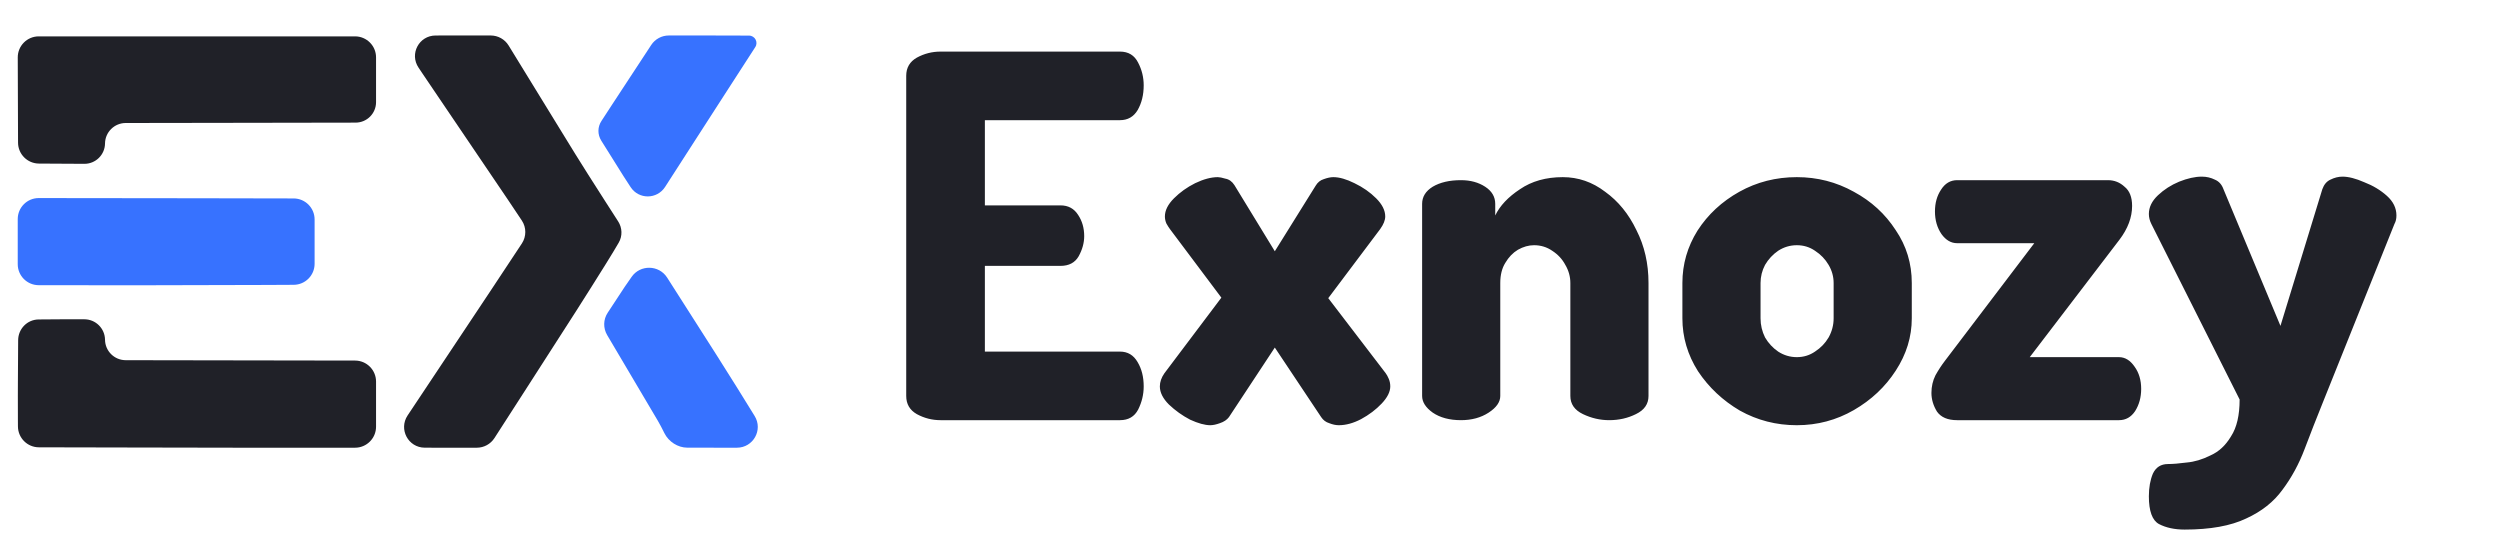
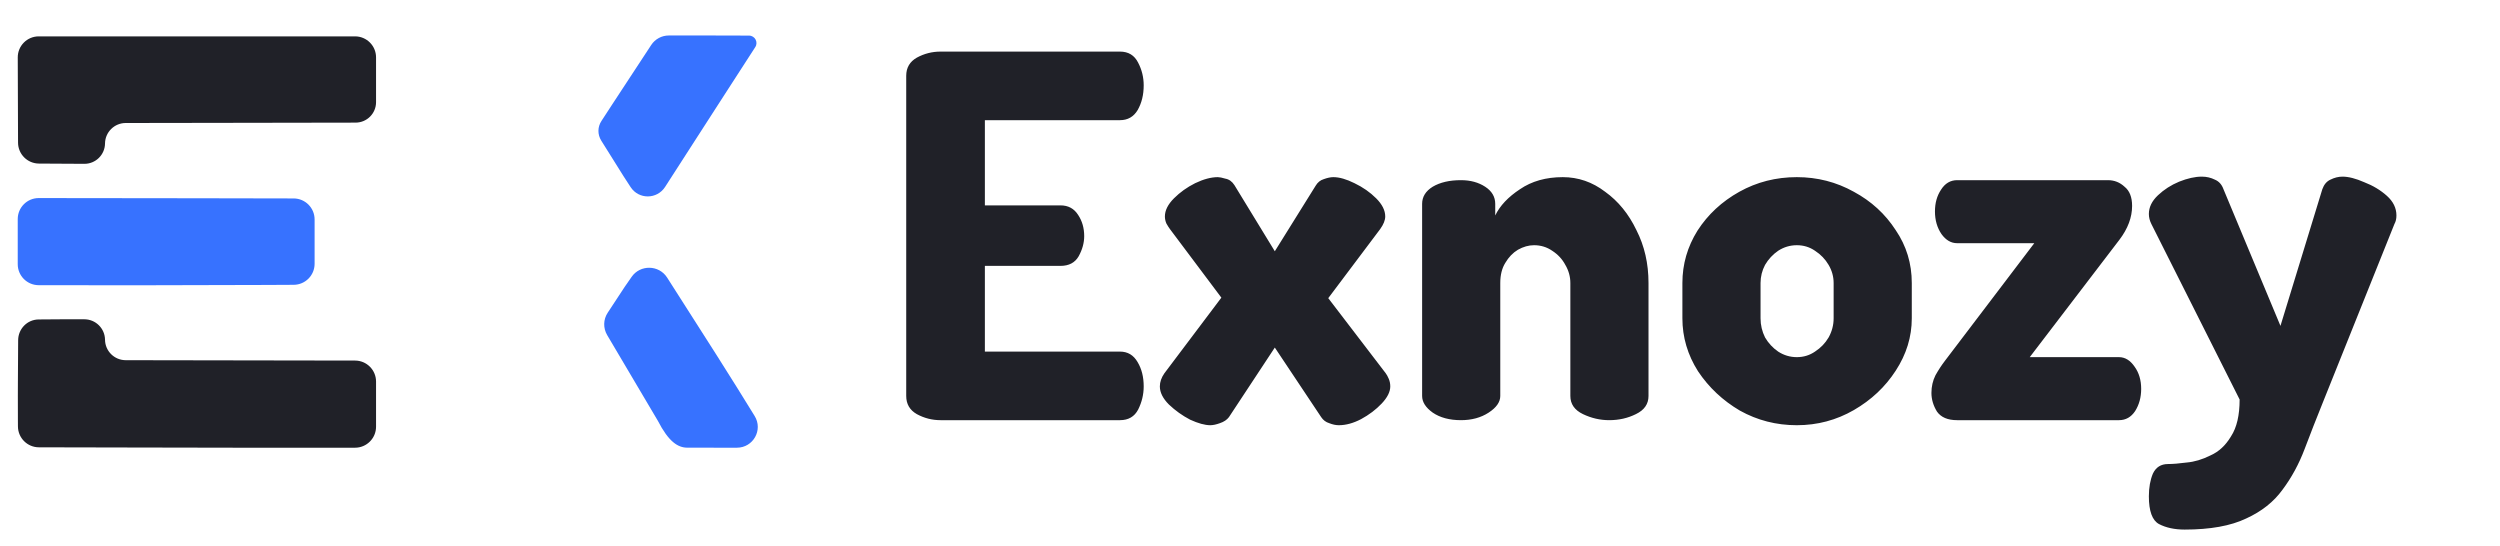
<svg xmlns="http://www.w3.org/2000/svg" width="119" height="26" viewBox="0 0 119 26" fill="none">
-   <path fill-rule="evenodd" clip-rule="evenodd" d="M20.732 1.69C19.944 1.694 19.483 2.565 19.922 3.219C19.986 3.315 20.052 3.413 20.119 3.513C20.376 3.893 20.707 4.383 20.855 4.601C21.108 4.973 21.606 5.709 24.177 9.507C24.43 9.881 24.662 10.229 24.841 10.5C25.059 10.83 25.059 11.257 24.842 11.588C24.5 12.109 23.944 12.953 23.319 13.89C21.489 16.633 20.201 18.572 19.402 19.775C18.966 20.433 19.43 21.307 20.22 21.31C20.411 21.311 20.612 21.311 20.818 21.311H22.695C23.035 21.311 23.351 21.139 23.535 20.853L24.977 18.614C27.385 14.877 27.821 14.193 28.859 12.53C29.106 12.134 29.305 11.801 29.451 11.551C29.635 11.236 29.622 10.847 29.425 10.54C29.255 10.275 29.032 9.928 28.794 9.558C28.284 8.765 27.655 7.773 27.396 7.352C27.138 6.931 26.824 6.422 26.699 6.219C26.382 5.705 24.912 3.31 24.21 2.166C24.028 1.869 23.705 1.689 23.357 1.689H21.427C21.186 1.689 20.953 1.689 20.732 1.69Z" fill="#202128" />
-   <path fill-rule="evenodd" clip-rule="evenodd" d="M29.736 13.654C29.352 14.238 29.096 14.628 28.925 14.888C28.714 15.209 28.706 15.62 28.901 15.95C29.306 16.631 30.101 17.97 31.315 20.032C31.413 20.197 31.524 20.413 31.626 20.619C31.826 21.024 32.266 21.309 32.717 21.309C33.08 21.309 33.614 21.31 34.401 21.311C34.632 21.311 34.859 21.311 35.075 21.311C35.852 21.311 36.329 20.466 35.922 19.803C35.435 19.01 34.793 17.976 34.095 16.879C33.237 15.532 32.365 14.168 31.754 13.211C31.366 12.605 30.477 12.587 30.066 13.178C29.968 13.32 29.858 13.478 29.736 13.654Z" fill="#3772FF" />
+   <path fill-rule="evenodd" clip-rule="evenodd" d="M29.736 13.654C29.352 14.238 29.096 14.628 28.925 14.888C28.714 15.209 28.706 15.62 28.901 15.95C29.306 16.631 30.101 17.97 31.315 20.032C31.826 21.024 32.266 21.309 32.717 21.309C33.08 21.309 33.614 21.31 34.401 21.311C34.632 21.311 34.859 21.311 35.075 21.311C35.852 21.311 36.329 20.466 35.922 19.803C35.435 19.01 34.793 17.976 34.095 16.879C33.237 15.532 32.365 14.168 31.754 13.211C31.366 12.605 30.477 12.587 30.066 13.178C29.968 13.32 29.858 13.478 29.736 13.654Z" fill="#3772FF" />
  <path fill-rule="evenodd" clip-rule="evenodd" d="M30.62 2.718C30.249 3.285 29.584 4.297 29.143 4.969C28.95 5.263 28.769 5.541 28.627 5.761C28.44 6.05 28.439 6.403 28.621 6.696L29.686 8.396C29.801 8.574 29.912 8.745 30.018 8.907C30.407 9.502 31.272 9.495 31.658 8.898C31.729 8.788 31.802 8.674 31.877 8.558C32.434 7.692 33.009 6.799 33.156 6.572C33.303 6.346 33.913 5.399 34.512 4.469C35.111 3.538 35.758 2.537 35.95 2.243C36.104 2.007 35.935 1.696 35.652 1.694C35.194 1.692 34.531 1.689 33.797 1.689H31.835C31.498 1.689 31.184 1.859 30.999 2.14L30.62 2.718Z" fill="#3772FF" />
  <path fill-rule="evenodd" clip-rule="evenodd" d="M0.852 4.756L0.859 6.79C0.861 7.338 1.305 7.783 1.854 7.786L2.925 7.792L4.014 7.798C4.552 7.801 4.992 7.368 4.999 6.83C5.005 6.29 5.444 5.856 5.983 5.855L10.482 5.848C13.492 5.843 16.392 5.838 16.927 5.837C17.465 5.836 17.9 5.4 17.9 4.863V3.783V2.731C17.9 2.179 17.452 1.731 16.9 1.731H9.371H1.845C1.291 1.731 0.843 2.181 0.845 2.735L0.852 4.756ZM1.834 15.206C1.296 15.214 0.868 15.653 0.864 16.191L0.852 18.201C0.852 18.201 0.852 18.201 0.852 18.201C0.852 18.206 0.846 19.278 0.852 19.991L0.854 20.301C0.859 20.849 1.304 21.291 1.852 21.292L6.058 21.301C10.066 21.31 11.34 21.311 11.349 21.311C11.349 21.311 11.349 21.311 11.349 21.311C11.358 21.311 12.893 21.311 15.056 21.311H16.9C17.452 21.311 17.9 20.863 17.9 20.311V19.238V18.163C17.9 17.611 17.453 17.164 16.902 17.163L11.455 17.154L5.983 17.145C5.443 17.144 5.005 16.71 4.999 16.171C4.992 15.632 4.553 15.198 4.014 15.198H2.943C2.539 15.198 2.157 15.202 1.834 15.206Z" fill="#202128" />
  <path fill-rule="evenodd" clip-rule="evenodd" d="M0.844 11.5V12.575C0.844 13.127 1.291 13.574 1.842 13.575L3.826 13.577C5.466 13.579 6.913 13.58 7.043 13.578C7.172 13.577 9.683 13.57 12.622 13.564L13.98 13.557C14.53 13.554 14.975 13.107 14.975 12.557V11.5V10.446C14.975 9.895 14.529 9.447 13.977 9.446L9.405 9.437L1.845 9.428C1.292 9.427 0.844 9.875 0.844 10.428V11.5Z" fill="#3772FF" />
  <path d="M44.768 20C44.368 20 43.992 19.904 43.64 19.712C43.304 19.52 43.136 19.232 43.136 18.848V3.608C43.136 3.224 43.304 2.936 43.64 2.744C43.992 2.552 44.368 2.456 44.768 2.456H53.312C53.712 2.456 54 2.632 54.176 2.984C54.352 3.32 54.44 3.68 54.44 4.064C54.44 4.512 54.344 4.904 54.152 5.24C53.96 5.56 53.68 5.72 53.312 5.72H46.88V9.776H50.48C50.848 9.776 51.128 9.928 51.32 10.232C51.512 10.52 51.608 10.856 51.608 11.24C51.608 11.56 51.52 11.88 51.344 12.2C51.168 12.504 50.88 12.656 50.48 12.656H46.88V16.736H53.312C53.68 16.736 53.96 16.904 54.152 17.24C54.344 17.56 54.44 17.944 54.44 18.392C54.44 18.776 54.352 19.144 54.176 19.496C54 19.832 53.712 20 53.312 20H44.768ZM57.609 20.24C57.353 20.24 57.033 20.152 56.649 19.976C56.281 19.784 55.945 19.544 55.641 19.256C55.353 18.968 55.209 18.68 55.209 18.392C55.209 18.184 55.281 17.976 55.425 17.768L58.137 14.168L55.689 10.904C55.641 10.84 55.585 10.752 55.521 10.64C55.473 10.528 55.449 10.416 55.449 10.304C55.449 10.016 55.593 9.728 55.881 9.44C56.169 9.152 56.505 8.912 56.889 8.72C57.289 8.528 57.649 8.432 57.969 8.432C58.049 8.432 58.169 8.456 58.329 8.504C58.505 8.536 58.649 8.64 58.761 8.816L60.681 11.96L62.625 8.84C62.721 8.68 62.849 8.576 63.009 8.528C63.185 8.464 63.337 8.432 63.465 8.432C63.753 8.432 64.089 8.528 64.473 8.72C64.873 8.912 65.217 9.152 65.505 9.44C65.793 9.728 65.937 10.016 65.937 10.304C65.937 10.48 65.857 10.68 65.697 10.904L63.225 14.192L65.961 17.768C66.009 17.832 66.057 17.92 66.105 18.032C66.153 18.144 66.177 18.264 66.177 18.392C66.177 18.648 66.041 18.92 65.769 19.208C65.497 19.496 65.169 19.744 64.785 19.952C64.417 20.144 64.065 20.24 63.729 20.24C63.585 20.24 63.433 20.208 63.273 20.144C63.113 20.096 62.985 20 62.889 19.856L60.681 16.544L58.497 19.856C58.401 19.984 58.257 20.08 58.065 20.144C57.889 20.208 57.737 20.24 57.609 20.24ZM69.541 20C68.997 20 68.549 19.88 68.197 19.64C67.861 19.4 67.693 19.136 67.693 18.848V9.704C67.693 9.368 67.861 9.096 68.197 8.888C68.549 8.68 68.997 8.576 69.541 8.576C69.989 8.576 70.373 8.68 70.693 8.888C71.013 9.096 71.173 9.368 71.173 9.704V10.256C71.397 9.792 71.789 9.376 72.349 9.008C72.909 8.624 73.589 8.432 74.389 8.432C75.125 8.432 75.797 8.664 76.405 9.128C77.029 9.576 77.525 10.184 77.893 10.952C78.277 11.704 78.469 12.544 78.469 13.472V18.848C78.469 19.232 78.269 19.52 77.869 19.712C77.485 19.904 77.061 20 76.597 20C76.165 20 75.749 19.904 75.349 19.712C74.949 19.52 74.749 19.232 74.749 18.848V13.472C74.749 13.168 74.669 12.88 74.509 12.608C74.365 12.336 74.157 12.112 73.885 11.936C73.629 11.76 73.341 11.672 73.021 11.672C72.765 11.672 72.509 11.744 72.253 11.888C72.013 12.032 71.813 12.24 71.653 12.512C71.493 12.768 71.413 13.088 71.413 13.472V18.848C71.413 19.136 71.229 19.4 70.861 19.64C70.493 19.88 70.053 20 69.541 20ZM85.529 20.24C84.553 20.24 83.65 20.008 82.817 19.544C82.001 19.064 81.338 18.44 80.826 17.672C80.329 16.888 80.082 16.048 80.082 15.152V13.472C80.082 12.576 80.322 11.744 80.802 10.976C81.297 10.208 81.962 9.592 82.793 9.128C83.626 8.664 84.537 8.432 85.529 8.432C86.505 8.432 87.409 8.664 88.242 9.128C89.073 9.576 89.737 10.184 90.234 10.952C90.746 11.704 91.001 12.544 91.001 13.472V15.152C91.001 16.032 90.746 16.864 90.234 17.648C89.737 18.416 89.073 19.04 88.242 19.52C87.409 20 86.505 20.24 85.529 20.24ZM85.529 17C85.85 17 86.138 16.912 86.394 16.736C86.665 16.56 86.882 16.336 87.041 16.064C87.201 15.776 87.281 15.472 87.281 15.152V13.472C87.281 13.168 87.201 12.88 87.041 12.608C86.882 12.336 86.665 12.112 86.394 11.936C86.138 11.76 85.85 11.672 85.529 11.672C85.21 11.672 84.913 11.76 84.641 11.936C84.385 12.112 84.177 12.336 84.017 12.608C83.874 12.88 83.802 13.168 83.802 13.472V15.152C83.802 15.472 83.874 15.776 84.017 16.064C84.177 16.336 84.385 16.56 84.641 16.736C84.913 16.912 85.21 17 85.529 17ZM93.16 20C92.712 20 92.392 19.864 92.2 19.592C92.024 19.304 91.936 19.008 91.936 18.704C91.936 18.4 92 18.12 92.128 17.864C92.272 17.608 92.424 17.376 92.584 17.168L96.832 11.576H93.16C92.872 11.576 92.624 11.432 92.416 11.144C92.208 10.84 92.104 10.48 92.104 10.064C92.104 9.664 92.2 9.32 92.392 9.032C92.584 8.728 92.84 8.576 93.16 8.576H100.336C100.64 8.576 100.904 8.68 101.128 8.888C101.368 9.08 101.488 9.384 101.488 9.8C101.488 10.344 101.288 10.88 100.888 11.408L96.616 17H100.864C101.152 17 101.4 17.152 101.608 17.456C101.816 17.744 101.92 18.096 101.92 18.512C101.92 18.912 101.824 19.264 101.632 19.568C101.44 19.856 101.184 20 100.864 20H93.16ZM103.99 25.208C103.51 25.208 103.102 25.12 102.766 24.944C102.446 24.768 102.286 24.328 102.286 23.624C102.286 23.208 102.35 22.848 102.478 22.544C102.622 22.24 102.862 22.088 103.198 22.088C103.422 22.088 103.718 22.064 104.086 22.016C104.454 21.984 104.83 21.872 105.214 21.68C105.614 21.504 105.942 21.2 106.198 20.768C106.47 20.352 106.606 19.768 106.606 19.016L102.406 10.664C102.326 10.504 102.286 10.344 102.286 10.184C102.286 9.864 102.43 9.568 102.718 9.296C103.006 9.024 103.342 8.808 103.726 8.648C104.126 8.488 104.486 8.408 104.806 8.408C105.03 8.408 105.238 8.456 105.43 8.552C105.622 8.632 105.758 8.784 105.838 9.008L108.55 15.512L110.542 9.008C110.622 8.784 110.75 8.632 110.926 8.552C111.118 8.456 111.31 8.408 111.502 8.408C111.79 8.408 112.134 8.496 112.534 8.672C112.95 8.832 113.31 9.048 113.614 9.32C113.918 9.592 114.07 9.904 114.07 10.256C114.07 10.416 114.038 10.552 113.974 10.664L110.566 19.16C110.262 19.912 109.974 20.648 109.702 21.368C109.43 22.088 109.078 22.736 108.646 23.312C108.23 23.888 107.654 24.344 106.918 24.68C106.182 25.032 105.206 25.208 103.99 25.208Z" fill="#202128" />
</svg>